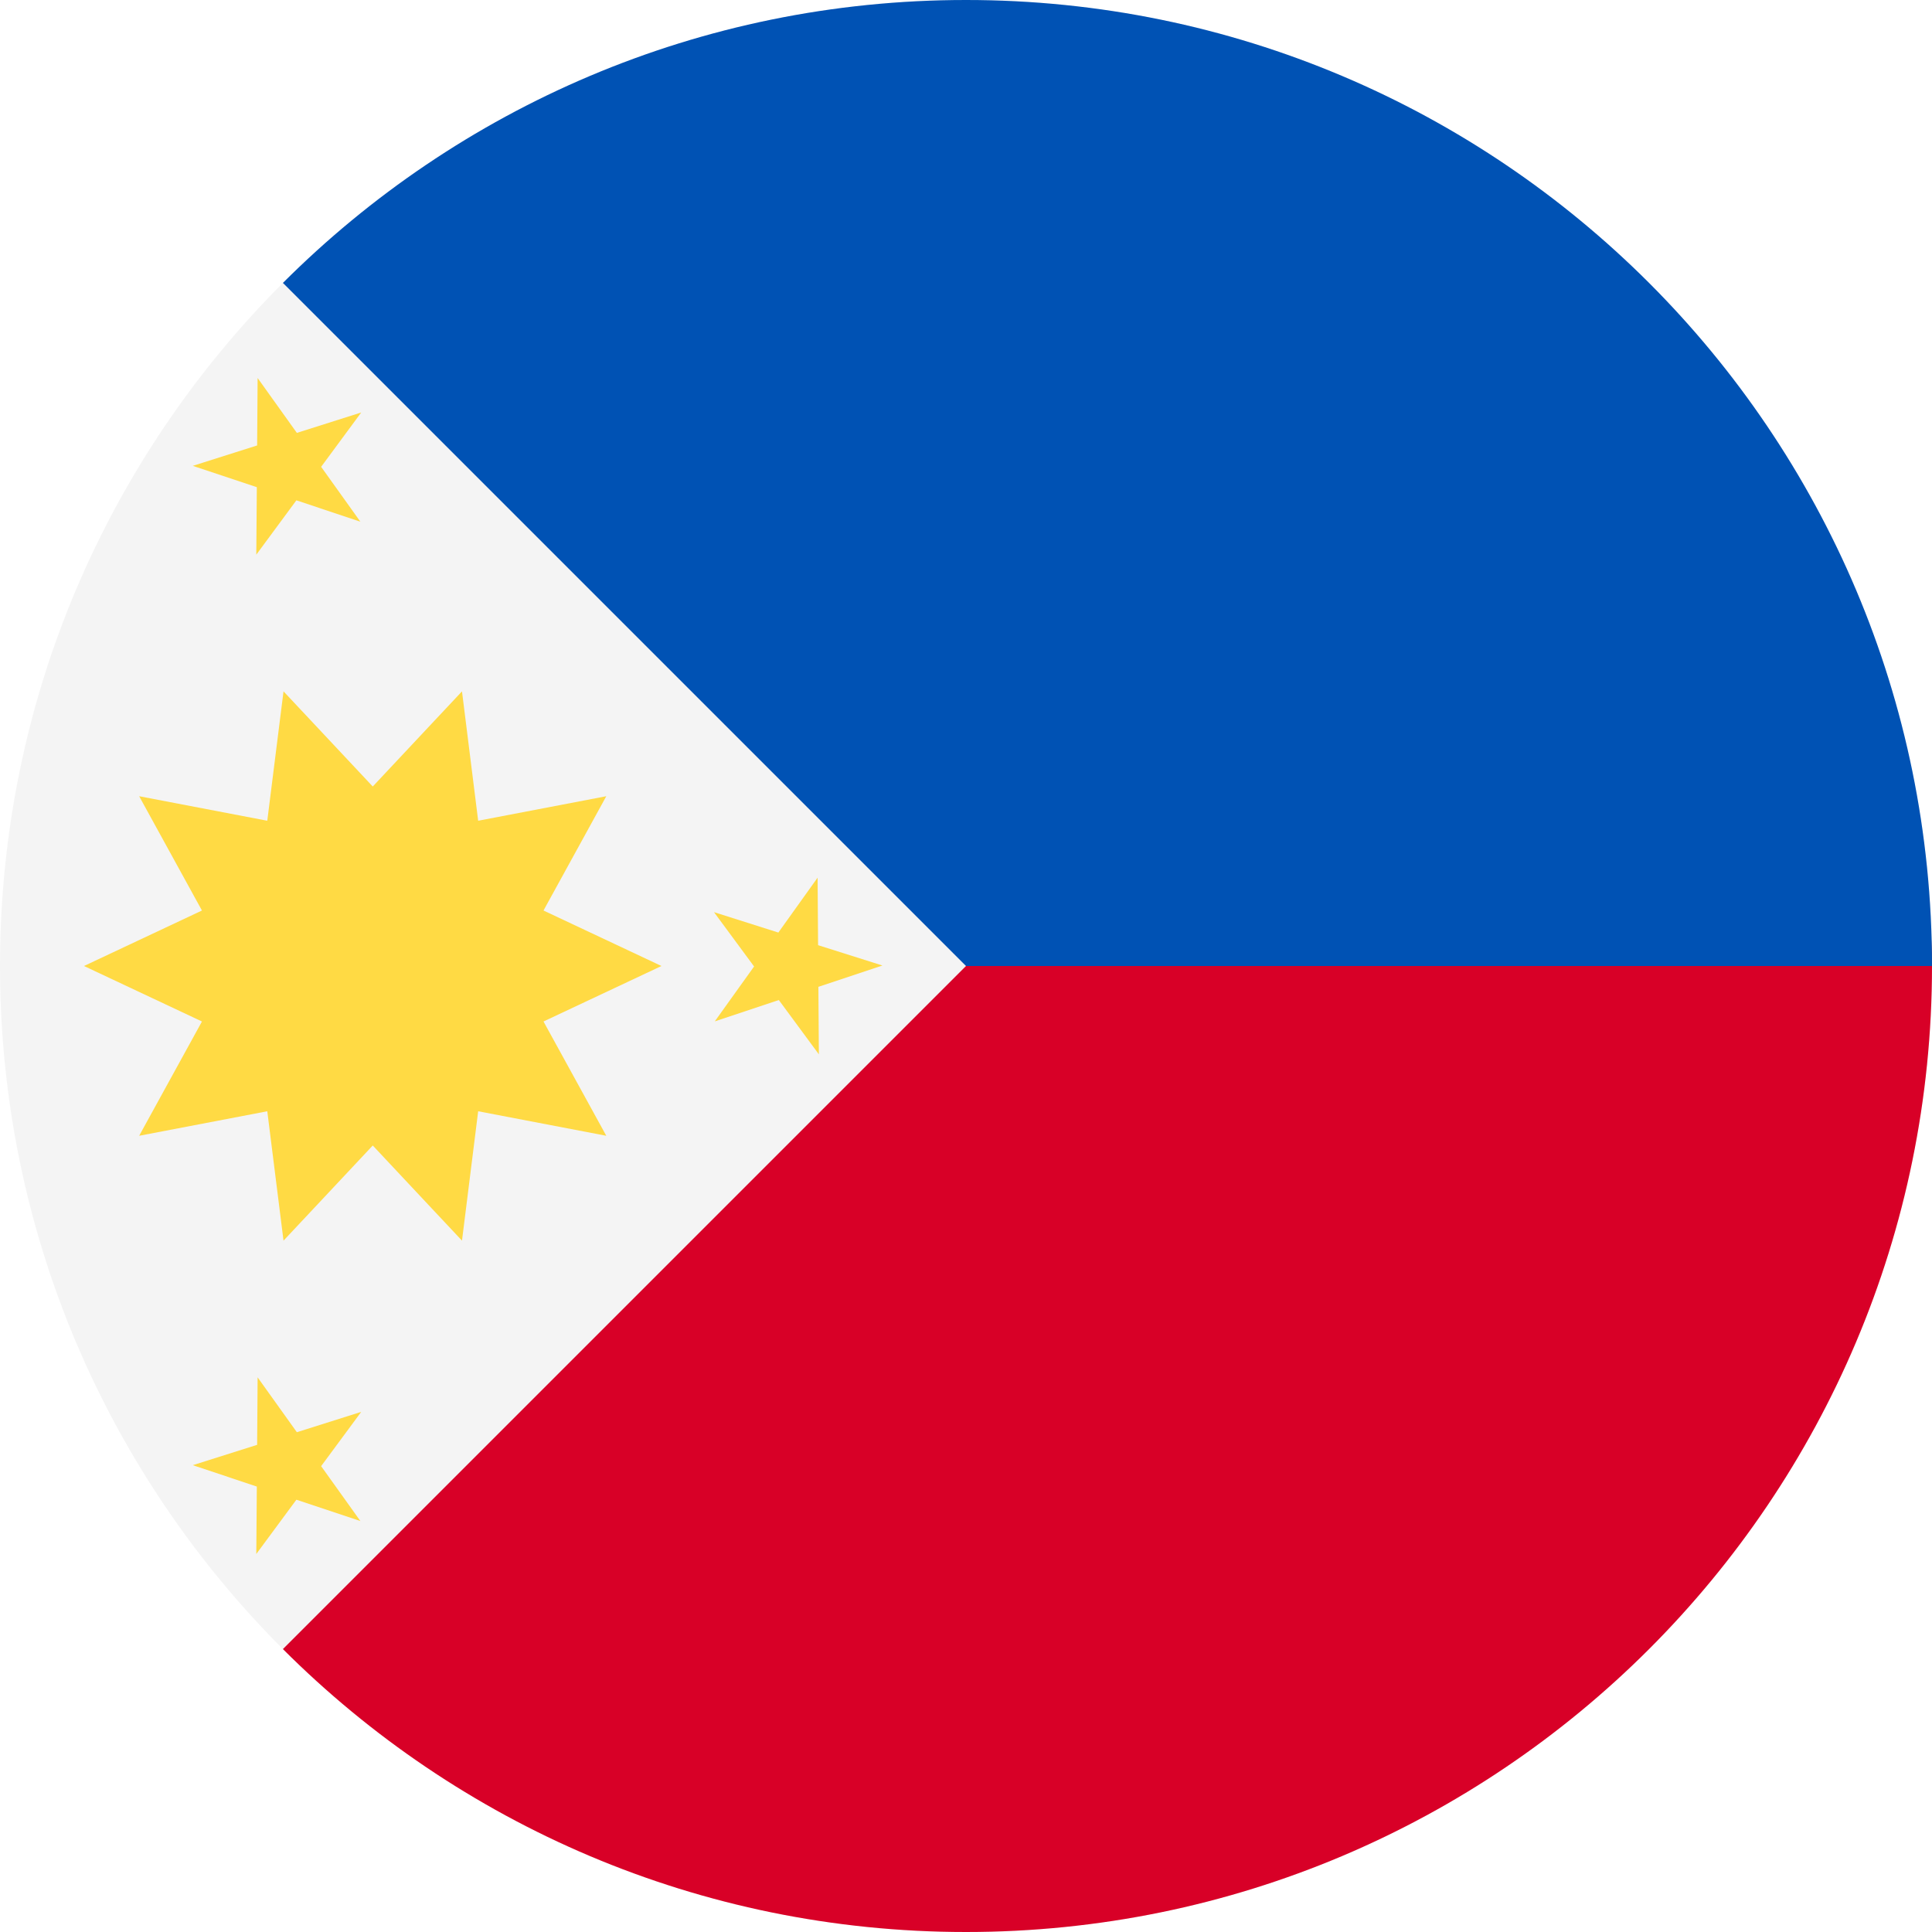
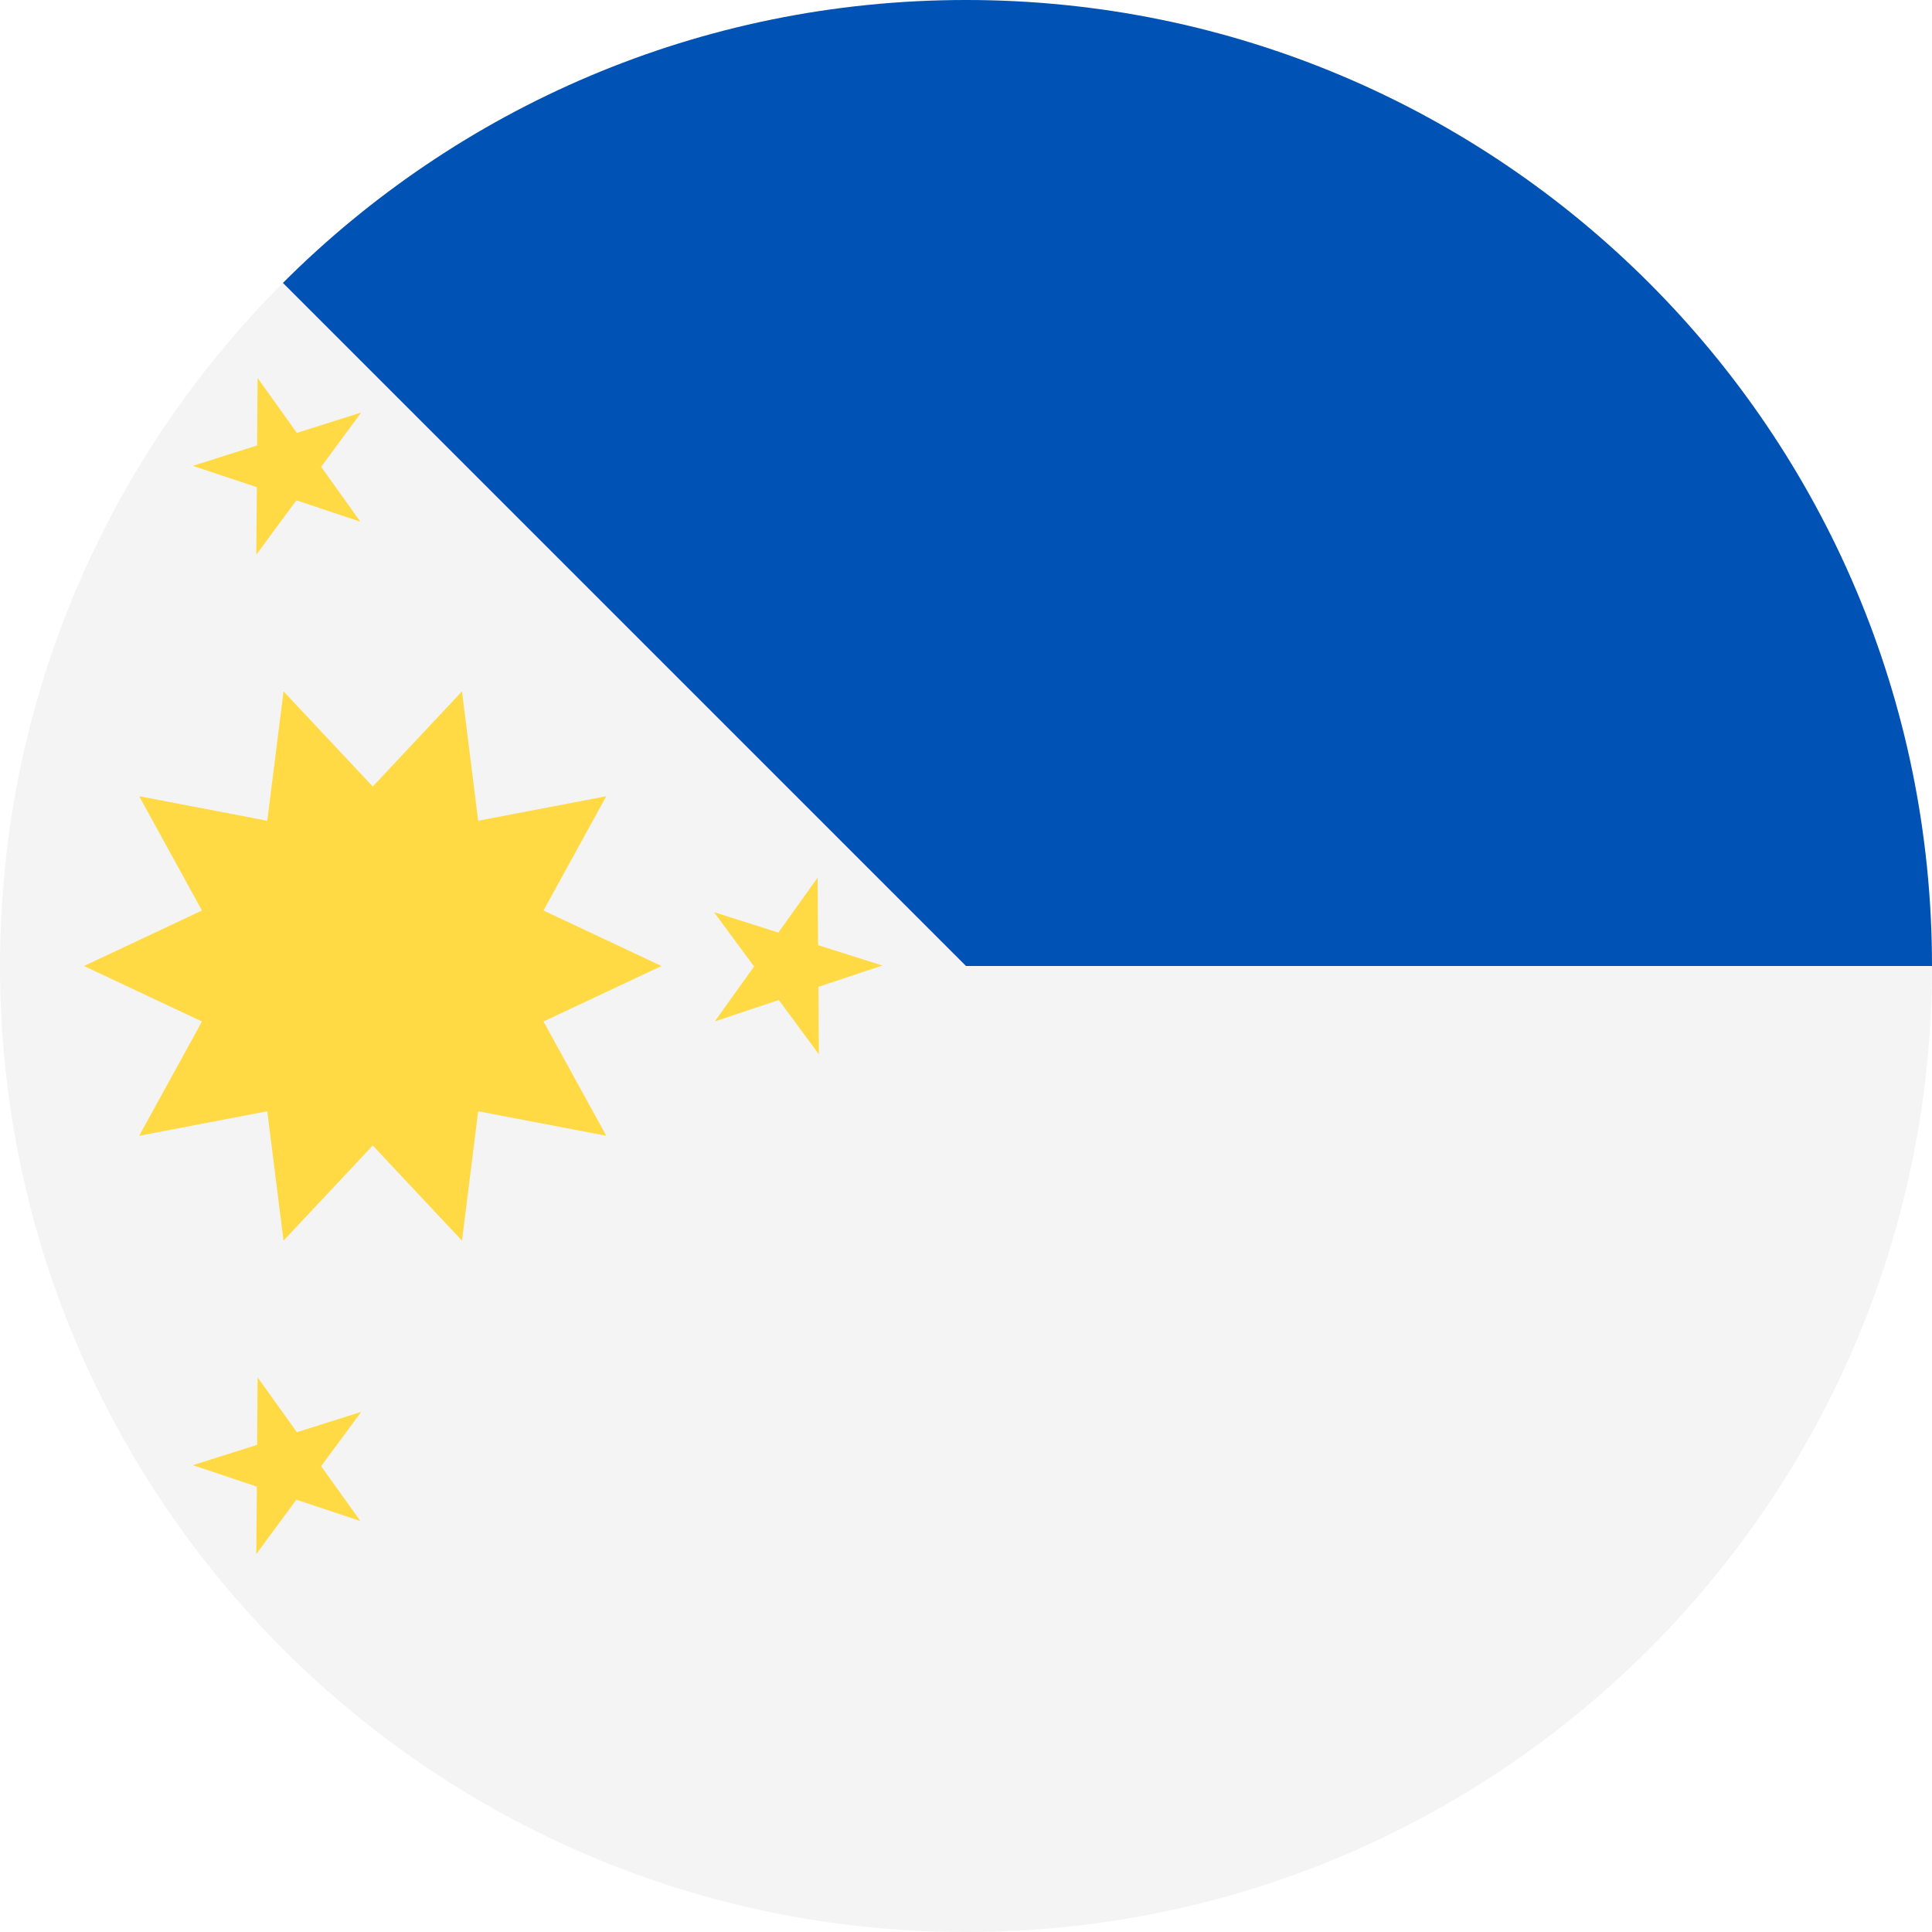
<svg xmlns="http://www.w3.org/2000/svg" width="32" height="32" viewBox="0 0 32 32" fill="none">
  <g clip-path="url(#clip0_263_1684)">
    <path d="M16 32C24.837 32 32 24.837 32 16C32 7.163 24.837 0 16 0C7.163 0 0 7.163 0 16C0 24.837 7.163 32 16 32Z" fill="#211E1B" fill-opacity="0.05" />
-     <path d="M16 0V16L4.686 27.314C7.582 30.209 11.582 32 16 32C24.837 32 32 24.837 32 16C32 7.163 16 0 16 0Z" fill="#D80027" />
    <path d="M16 0C11.582 0 7.582 1.791 4.686 4.686C8.612 8.612 10.005 10.005 16 16H32C32 7.163 24.837 0 16 0Z" fill="#0052B4" />
    <path d="M10.956 16L9.002 15.081L10.042 13.188L7.92 13.594L7.652 11.451L6.174 13.027L4.696 11.451L4.427 13.594L2.305 13.188L3.345 15.081L1.391 16L3.345 16.919L2.305 18.812L4.427 18.406L4.696 20.549L6.174 18.973L7.652 20.549L7.92 18.406L10.042 18.812L9.002 16.919L10.956 16Z" fill="#FFDA44" />
    <path d="M4.267 6.261L4.917 7.17L5.983 6.832L5.319 7.732L5.969 8.641L4.909 8.287L4.245 9.187L4.254 8.069L3.193 7.716L4.259 7.378L4.267 6.261Z" fill="#FFDA44" />
    <path d="M4.267 22.813L4.917 23.722L5.983 23.385L5.319 24.284L5.969 25.193L4.909 24.84L4.245 25.739L4.254 24.622L3.193 24.268L4.259 23.931L4.267 22.813Z" fill="#FFDA44" />
    <path d="M13.542 14.537L12.892 15.446L11.826 15.108L12.49 16.008L11.839 16.917L12.9 16.564L13.563 17.463L13.555 16.345L14.616 15.992L13.55 15.655L13.542 14.537Z" fill="#FFDA44" />
  </g>
  <defs>
    <clipPath id="clip0_263_1684">
      <rect width="32" height="32" fill="white" />
    </clipPath>
  </defs>
</svg>